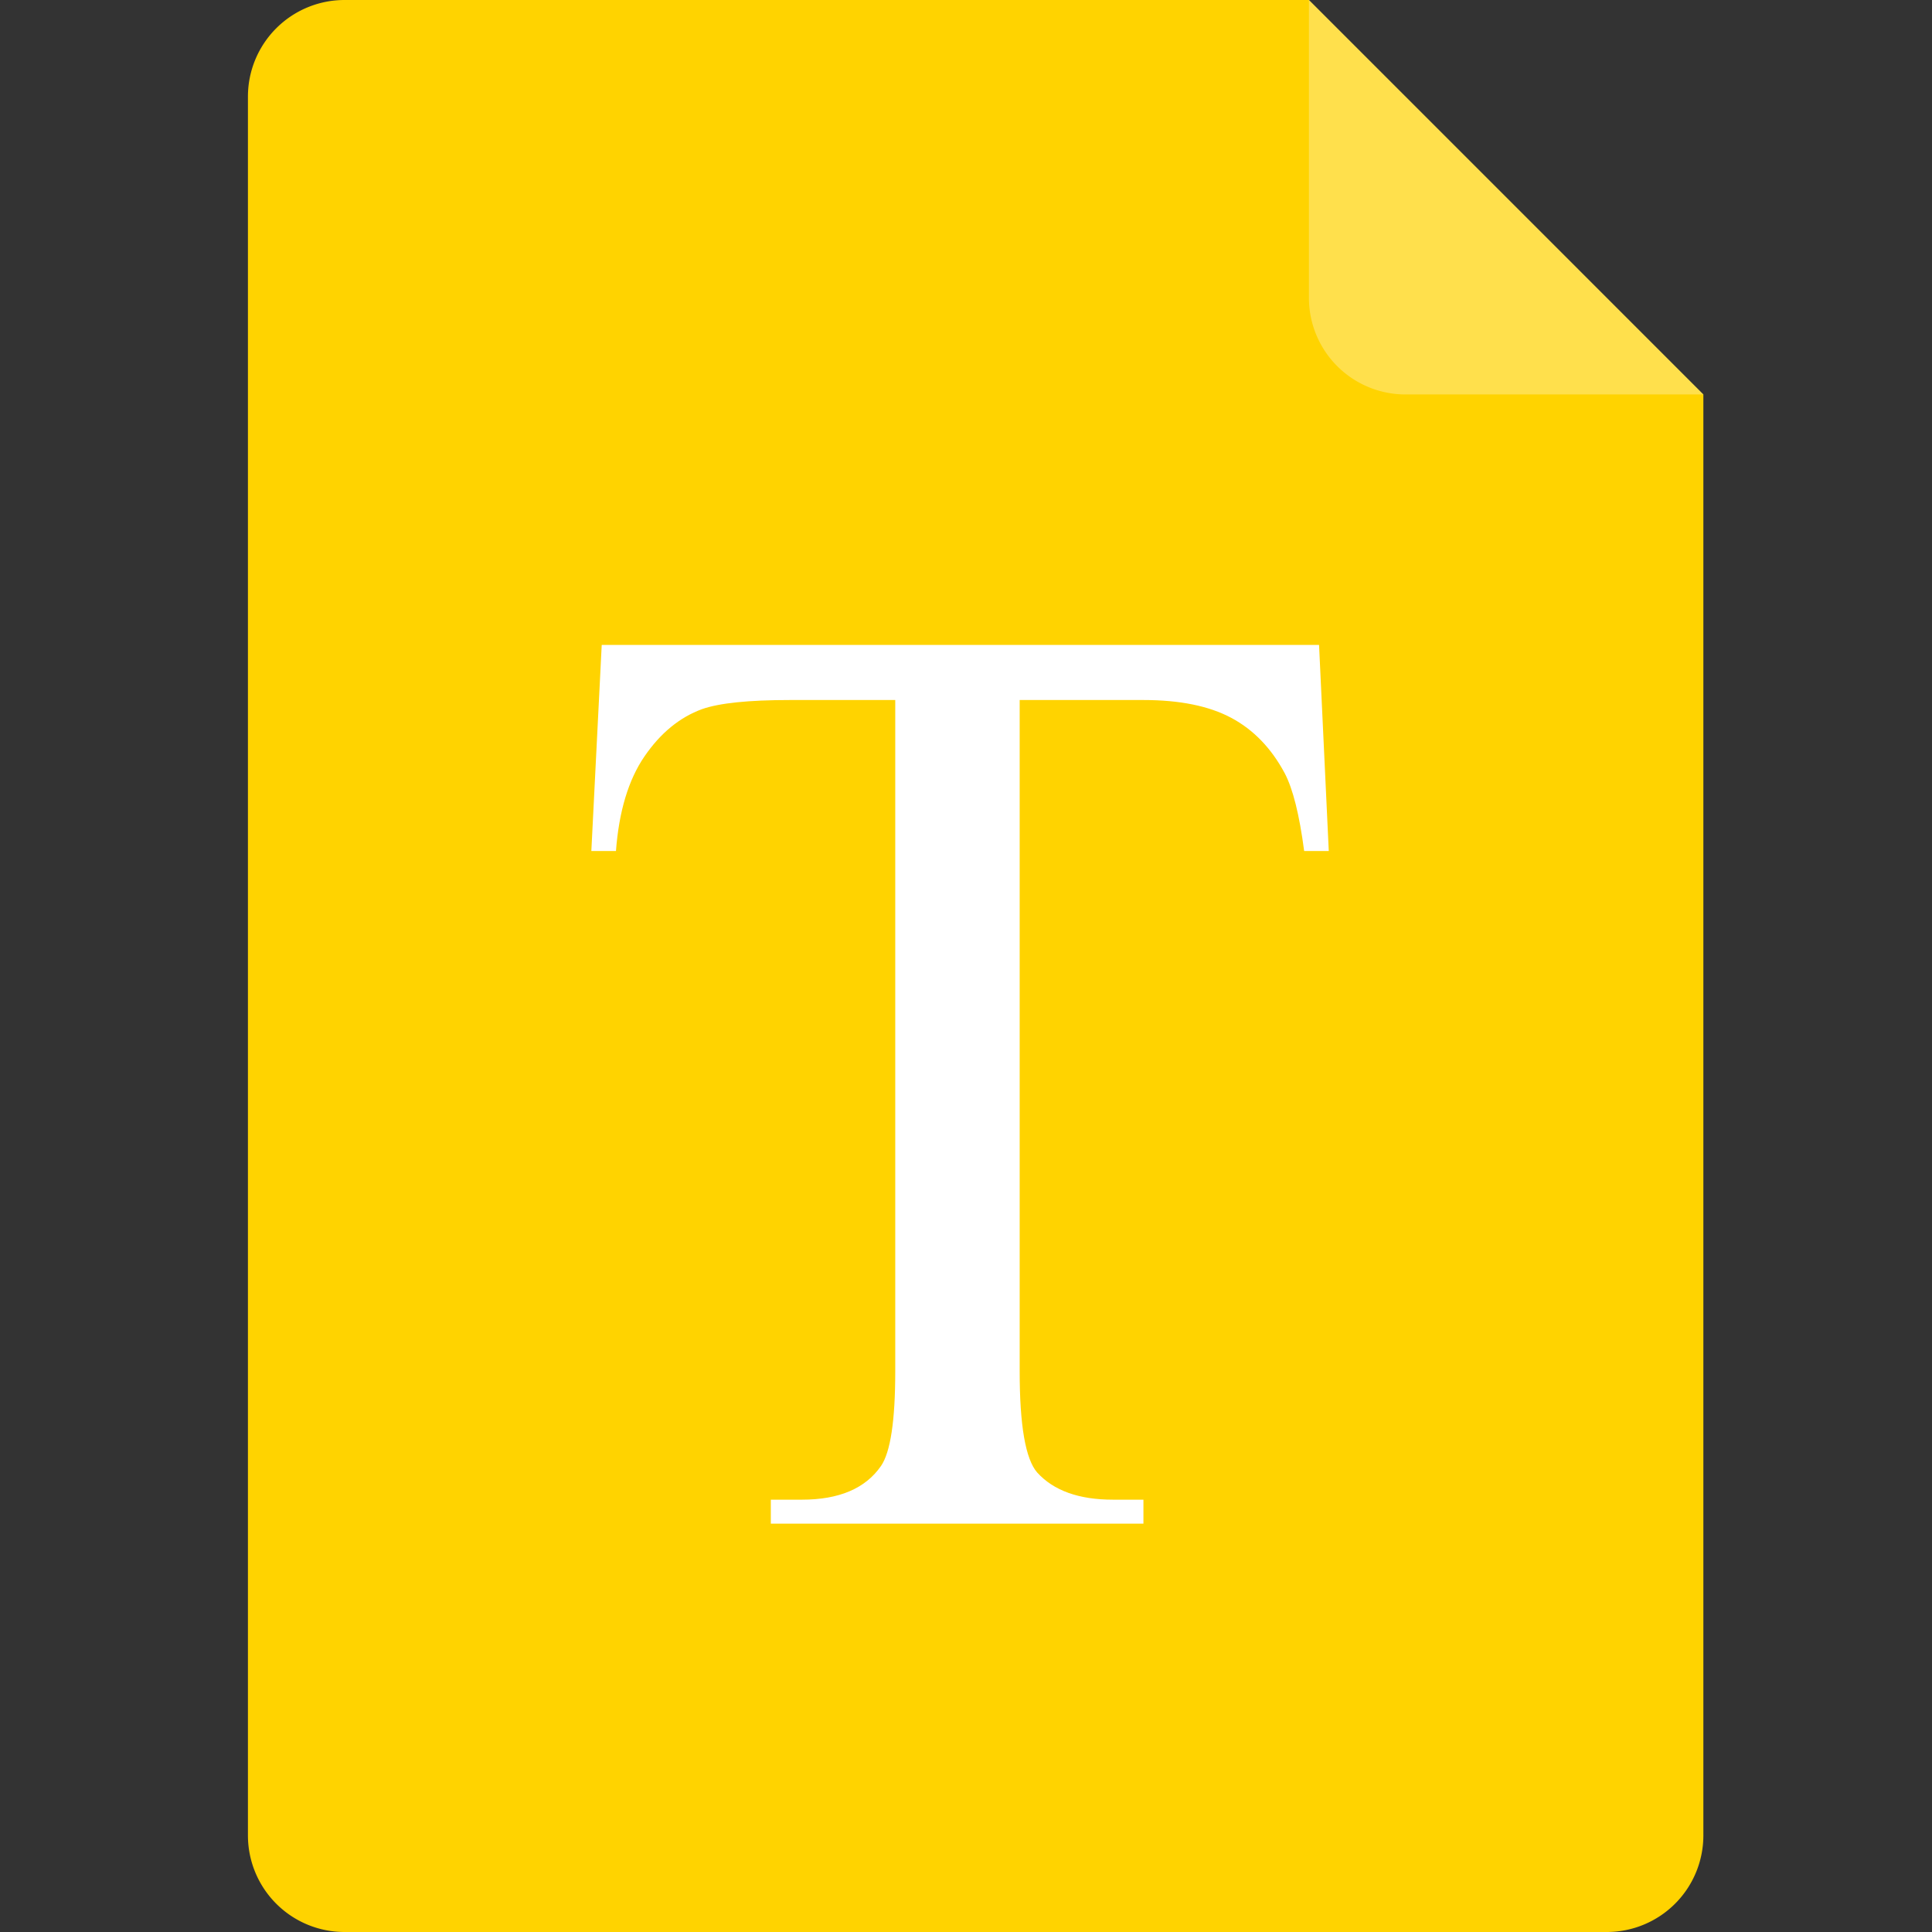
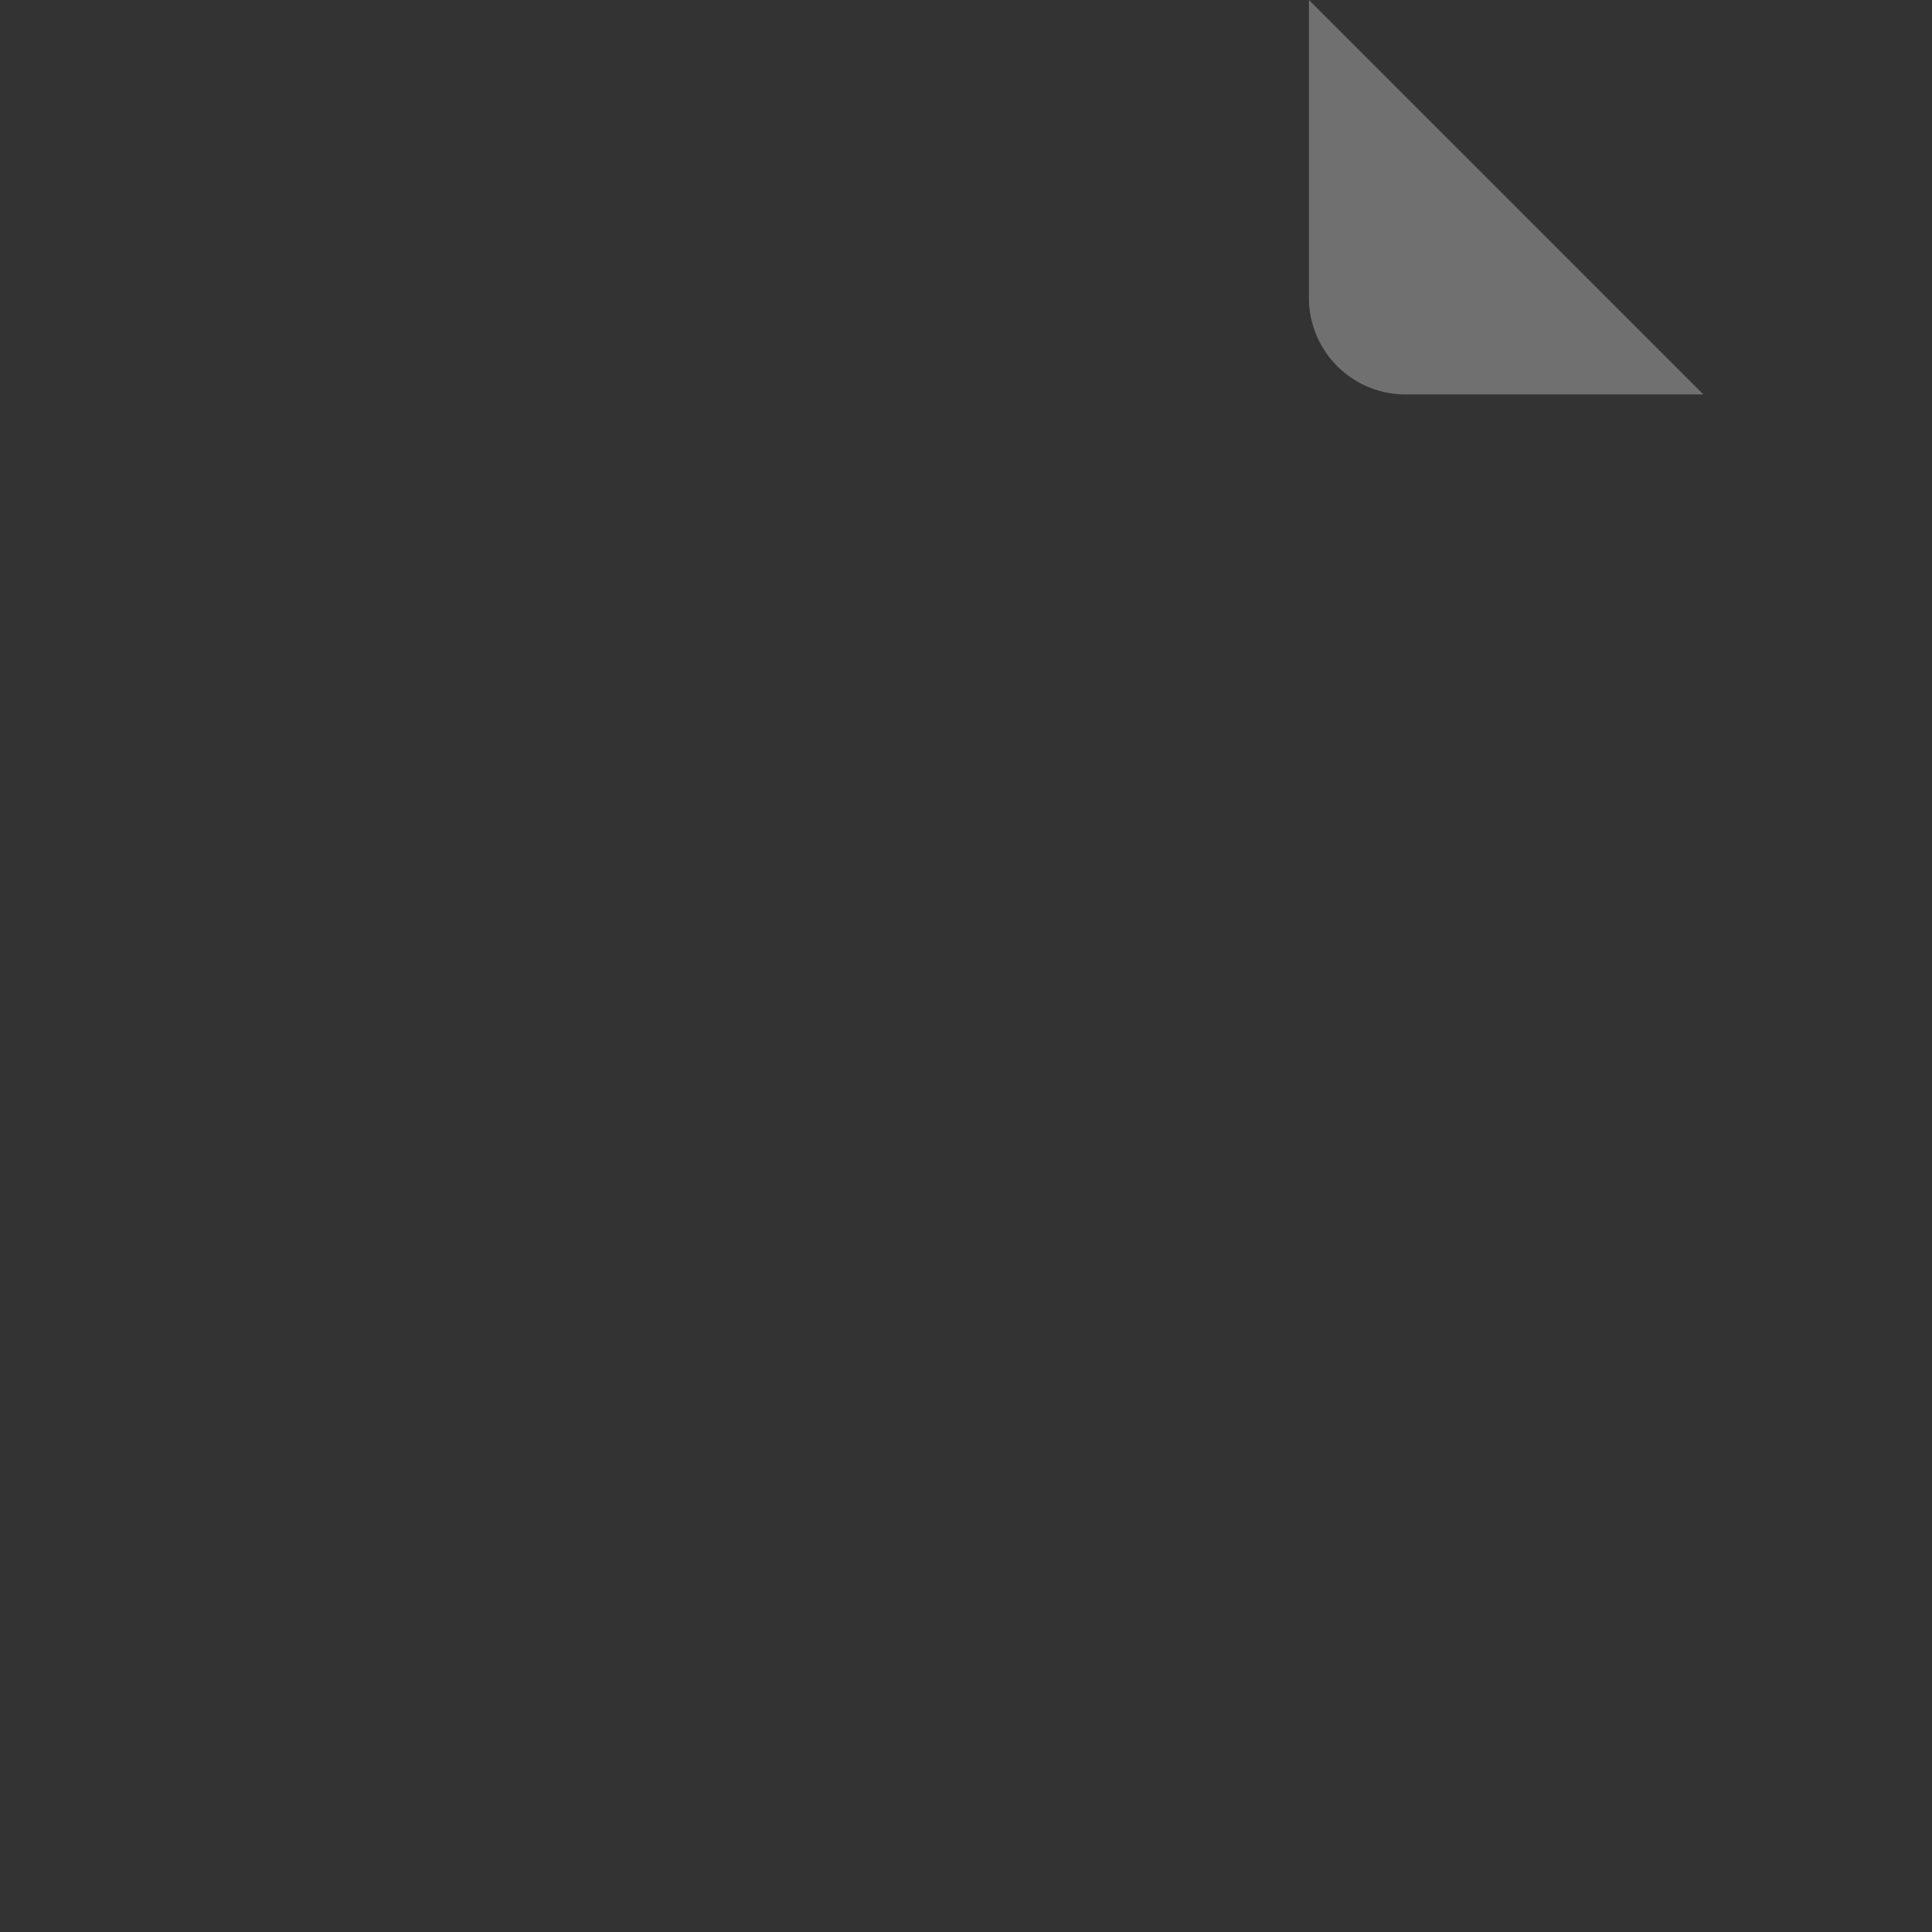
<svg xmlns="http://www.w3.org/2000/svg" width="100" height="100">
  <rect width="100%" height="100%" fill="#333333" stroke="none" />
-   <path fill="#FFD300" d="M67.75 0H17.833a5 5 0 0 0-5 5v90a5 5 0 0 0 5 5h65.333a5 5 0 0 0 5-5V20.417L67.75 0z" />
  <path fill="#FFF" d="M67.75 15.417a5 5 0 0 0 5 5h15.417L67.75 0v15.417z" opacity=".3" />
-   <path fill="#FFF" d="M68.274 33.382l.503 10.666h-1.274c-.246-1.878-.582-3.22-1.006-4.025-.693-1.296-1.616-2.252-2.768-2.868-1.152-.615-2.667-.922-4.545-.922h-6.406v34.75c0 2.795.302 4.539.905 5.232.85.938 2.158 1.408 3.925 1.408h1.576v1.241H39.898v-1.241h1.61c1.923 0 3.287-.581 4.092-1.744.492-.715.738-2.348.738-4.896v-34.75h-5.467c-2.125 0-3.634.157-4.528.469-1.163.425-2.158 1.241-2.985 2.449-.828 1.208-1.32 2.84-1.476 4.897h-1.274l.537-10.666h37.129z" />
</svg>